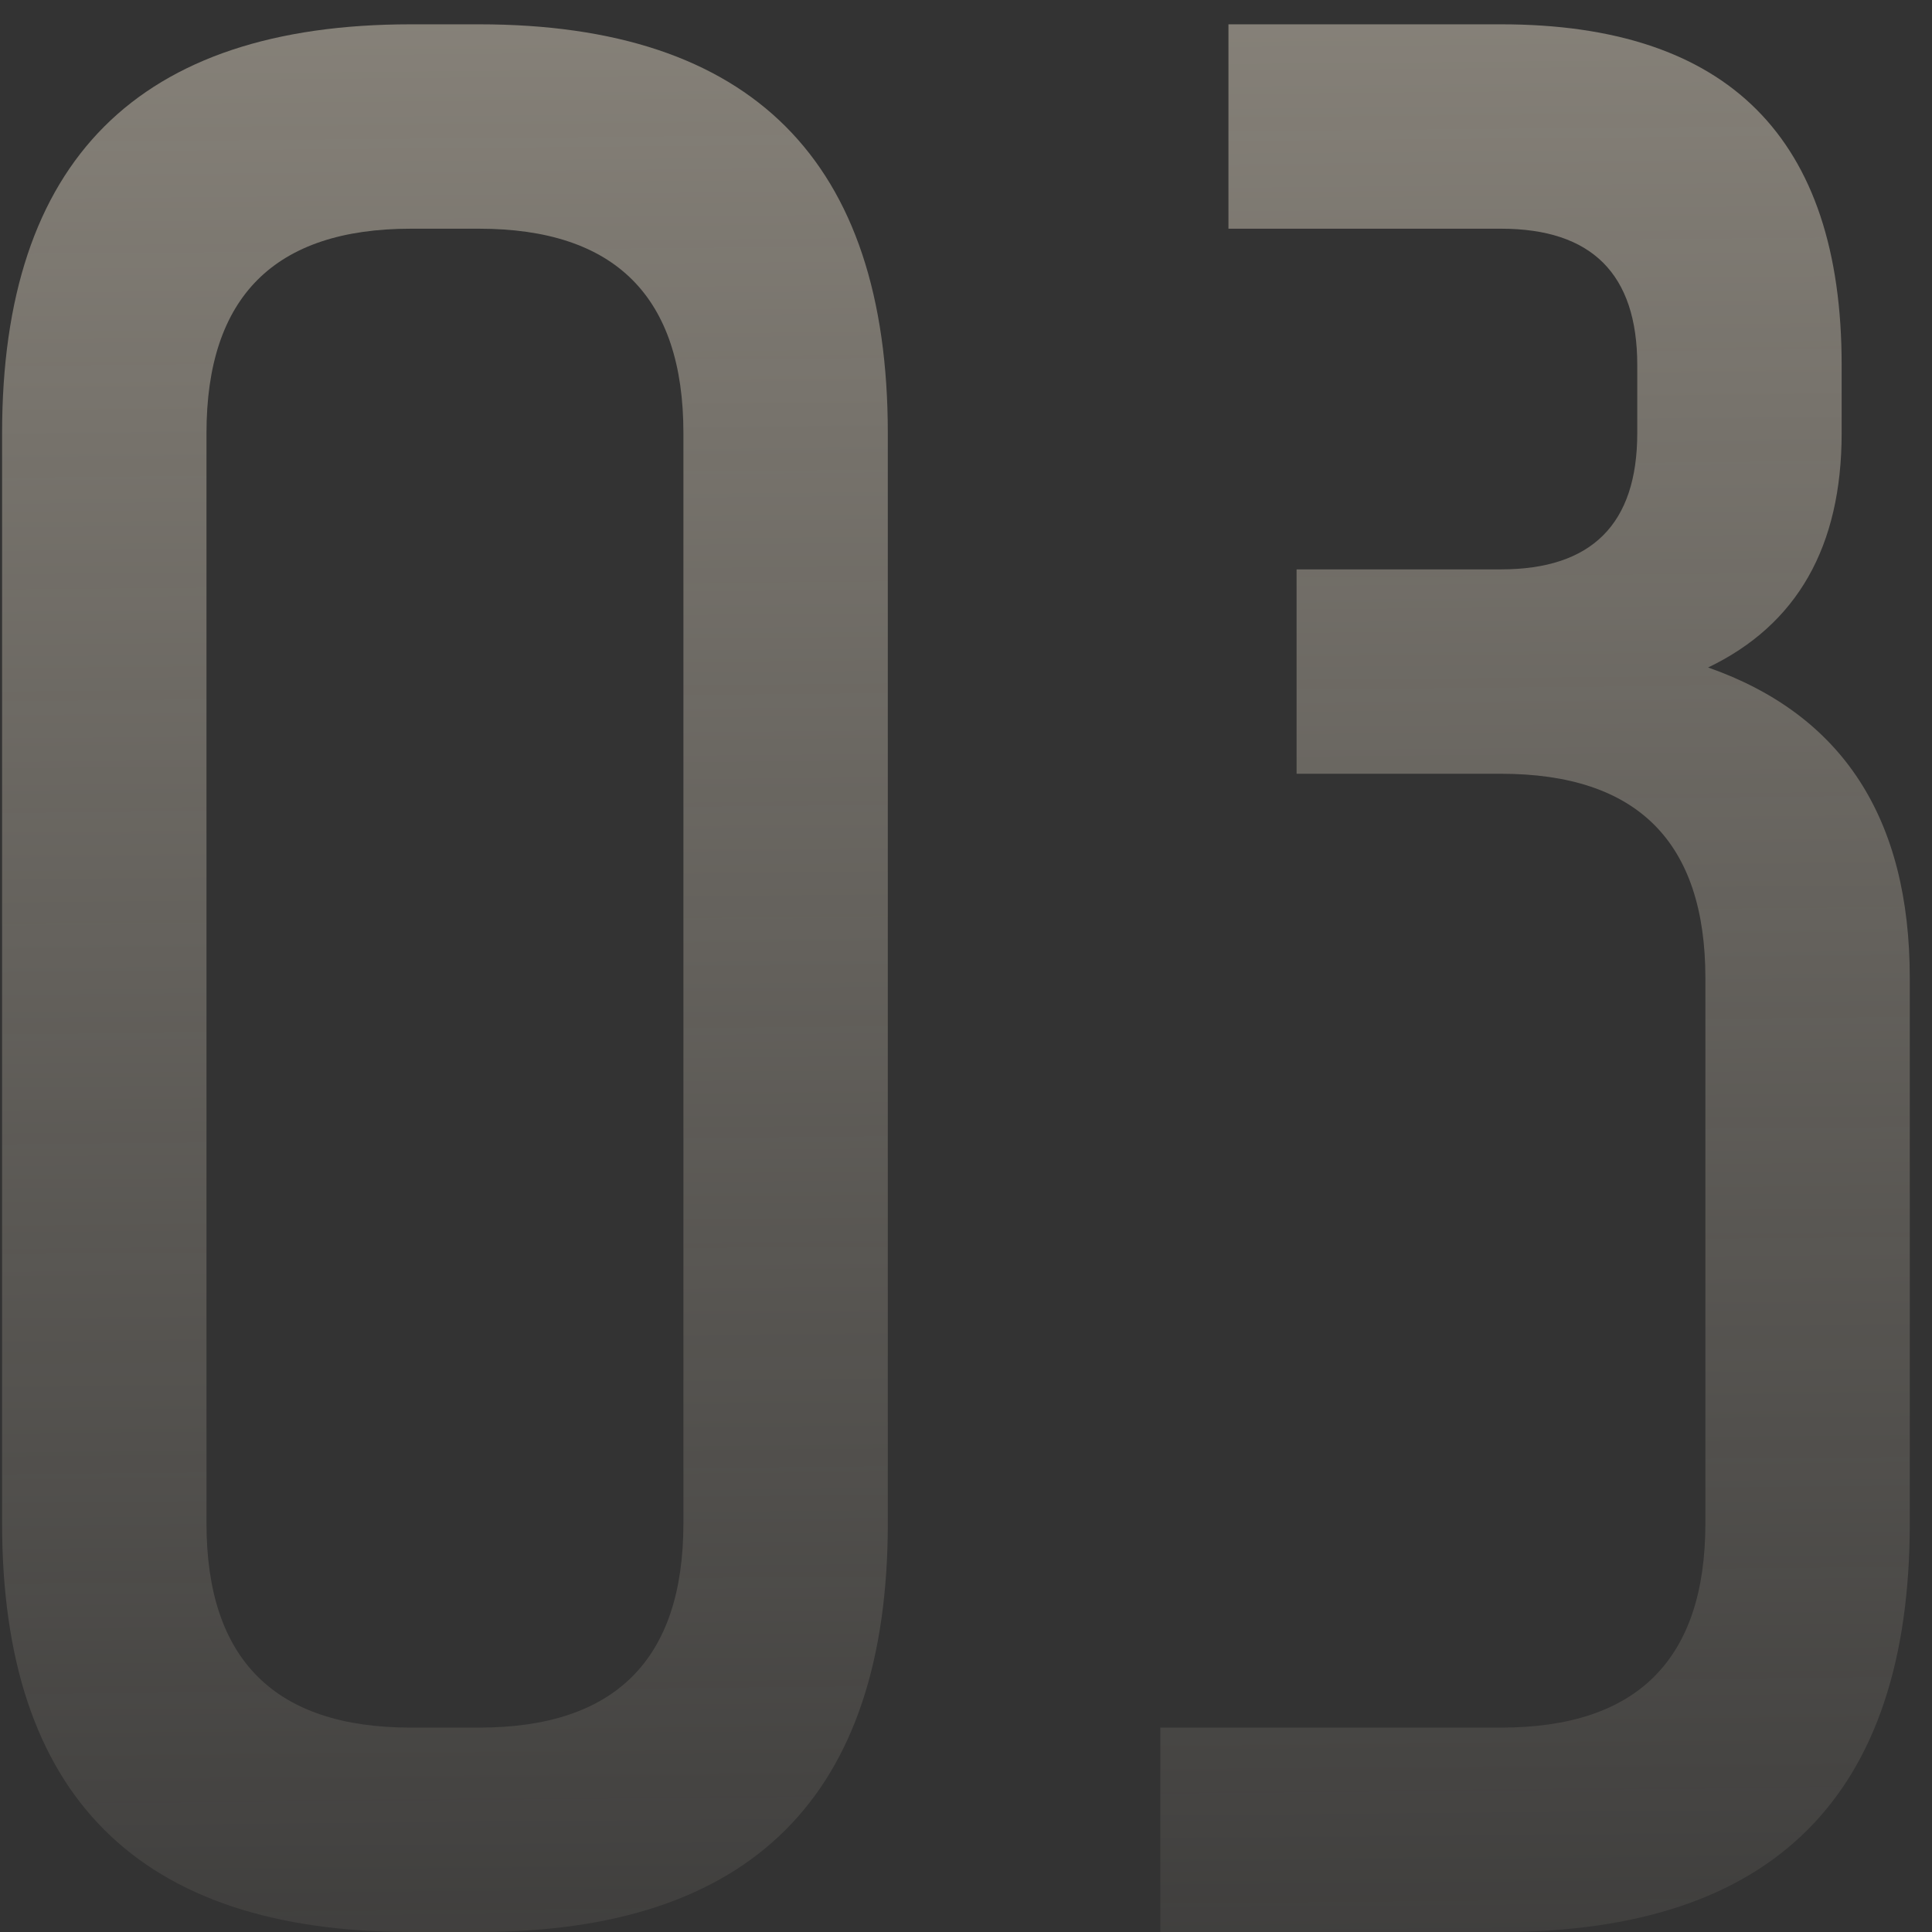
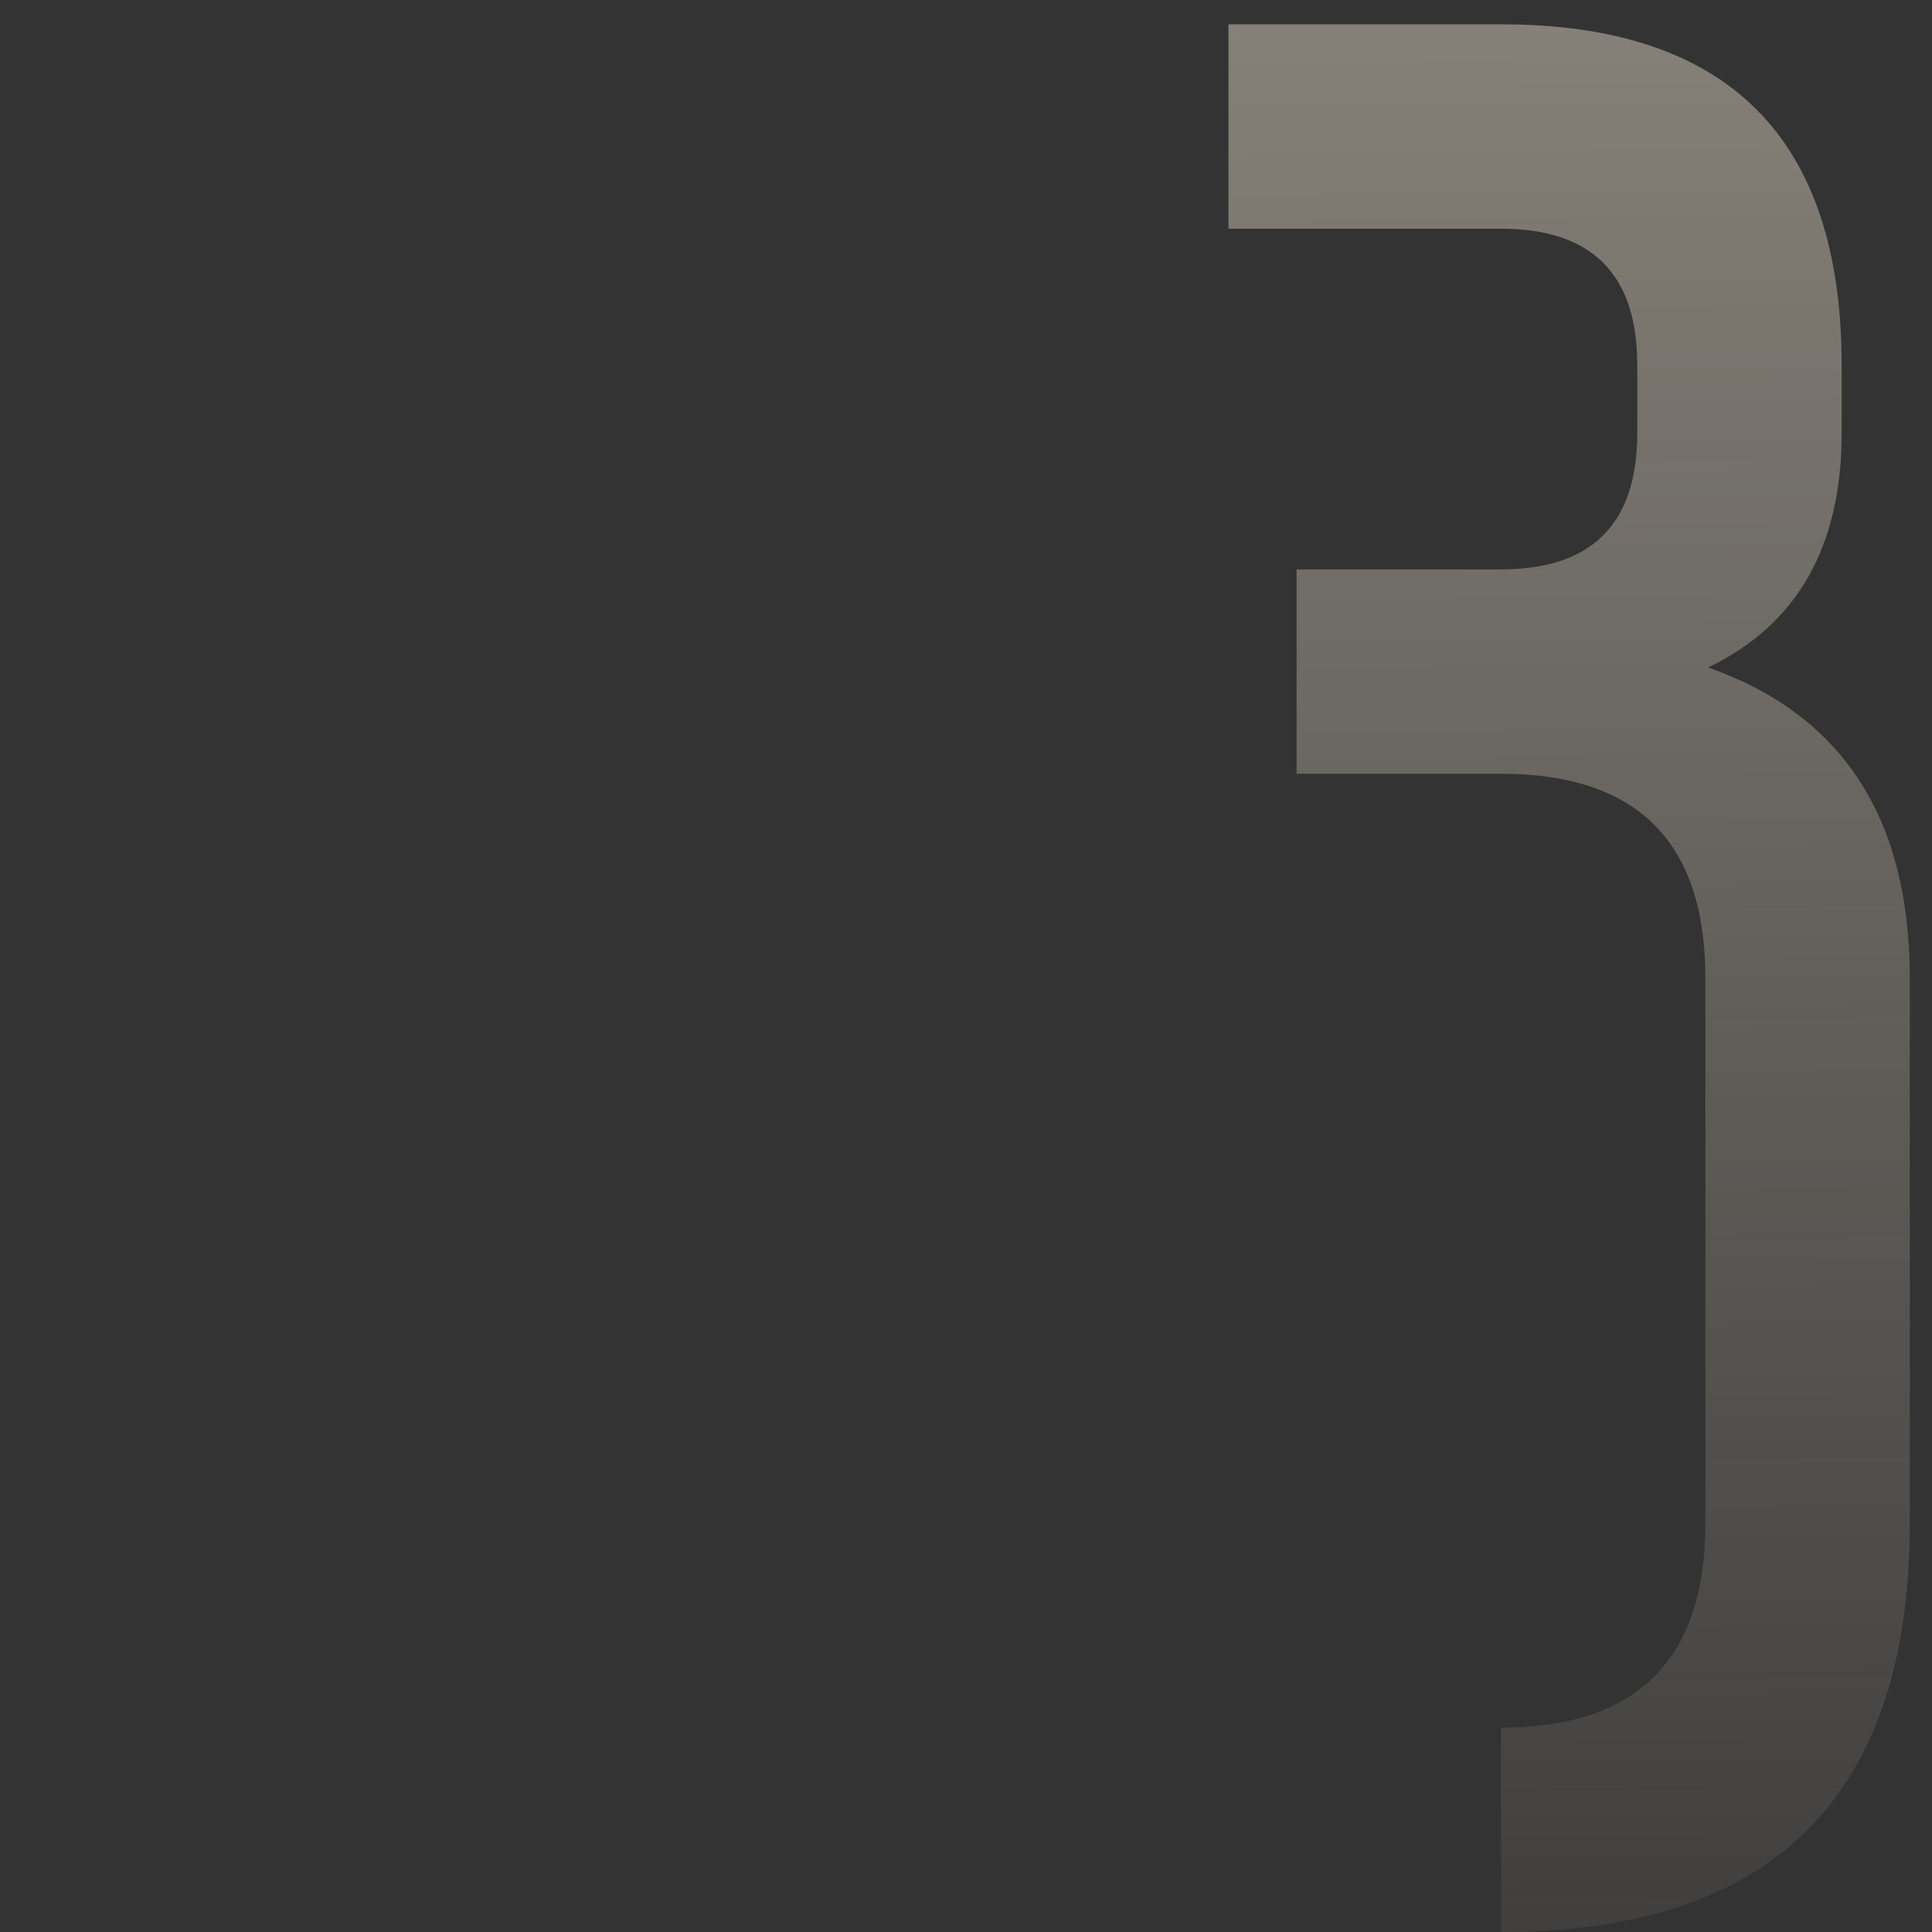
<svg xmlns="http://www.w3.org/2000/svg" width="72" height="72" viewBox="0 0 72 72" fill="none">
  <rect x="0" y="0" width="72" height="72" fill="#333333" stroke="none" />
-   <path d="M0.078 56.766V16.141C0.078 5.984 5.156 0.906 15.312 0.906H17.852C28.008 0.906 33.086 5.984 33.086 16.141V56.766C33.086 66.922 28.008 72 17.852 72H15.312C5.156 72 0.078 66.922 0.078 56.766ZM7.695 56.766C7.695 61.844 10.234 64.383 15.312 64.383H17.852C22.93 64.383 25.469 61.844 25.469 56.766V16.141C25.469 11.062 22.93 8.523 17.852 8.523H15.312C10.234 8.523 7.695 11.062 7.695 16.141V56.766Z" fill="url(#paint0_linear_322_3927)" />
-   <path d="M55.938 64.383C61.016 64.383 63.555 61.844 63.555 56.766V36.453C63.555 31.375 61.016 28.836 55.938 28.836H48.32V21.219H55.938C59.323 21.219 61.016 19.526 61.016 16.141V13.602C61.016 10.216 59.323 8.523 55.938 8.523H45.781V0.906H55.938C64.401 0.906 68.633 5.138 68.633 13.602V16.141C68.633 20.372 66.974 23.284 63.656 24.875C68.667 26.635 71.172 30.495 71.172 36.453V56.766C71.172 66.922 66.094 72 55.938 72H43.242V64.383H55.938Z" fill="url(#paint1_linear_322_3927)" />
+   <path d="M55.938 64.383C61.016 64.383 63.555 61.844 63.555 56.766V36.453C63.555 31.375 61.016 28.836 55.938 28.836H48.32V21.219H55.938C59.323 21.219 61.016 19.526 61.016 16.141V13.602C61.016 10.216 59.323 8.523 55.938 8.523H45.781V0.906H55.938C64.401 0.906 68.633 5.138 68.633 13.602V16.141C68.633 20.372 66.974 23.284 63.656 24.875C68.667 26.635 71.172 30.495 71.172 36.453V56.766C71.172 66.922 66.094 72 55.938 72H43.242H55.938Z" fill="url(#paint1_linear_322_3927)" />
  <defs>
    <linearGradient id="paint0_linear_322_3927" x1="36" y1="-20" x2="36.961" y2="85.333" gradientUnits="userSpaceOnUse">
      <stop stop-color="#FFF3DE" stop-opacity="0.5" />
      <stop offset="0.504" stop-color="#FFF3DE" stop-opacity="0.25" />
      <stop offset="1" stop-color="#FFF3DE" stop-opacity="0" />
    </linearGradient>
    <linearGradient id="paint1_linear_322_3927" x1="36" y1="-20" x2="36.961" y2="85.333" gradientUnits="userSpaceOnUse">
      <stop stop-color="#FFF3DE" stop-opacity="0.5" />
      <stop offset="0.504" stop-color="#FFF3DE" stop-opacity="0.25" />
      <stop offset="1" stop-color="#FFF3DE" stop-opacity="0" />
    </linearGradient>
  </defs>
</svg>